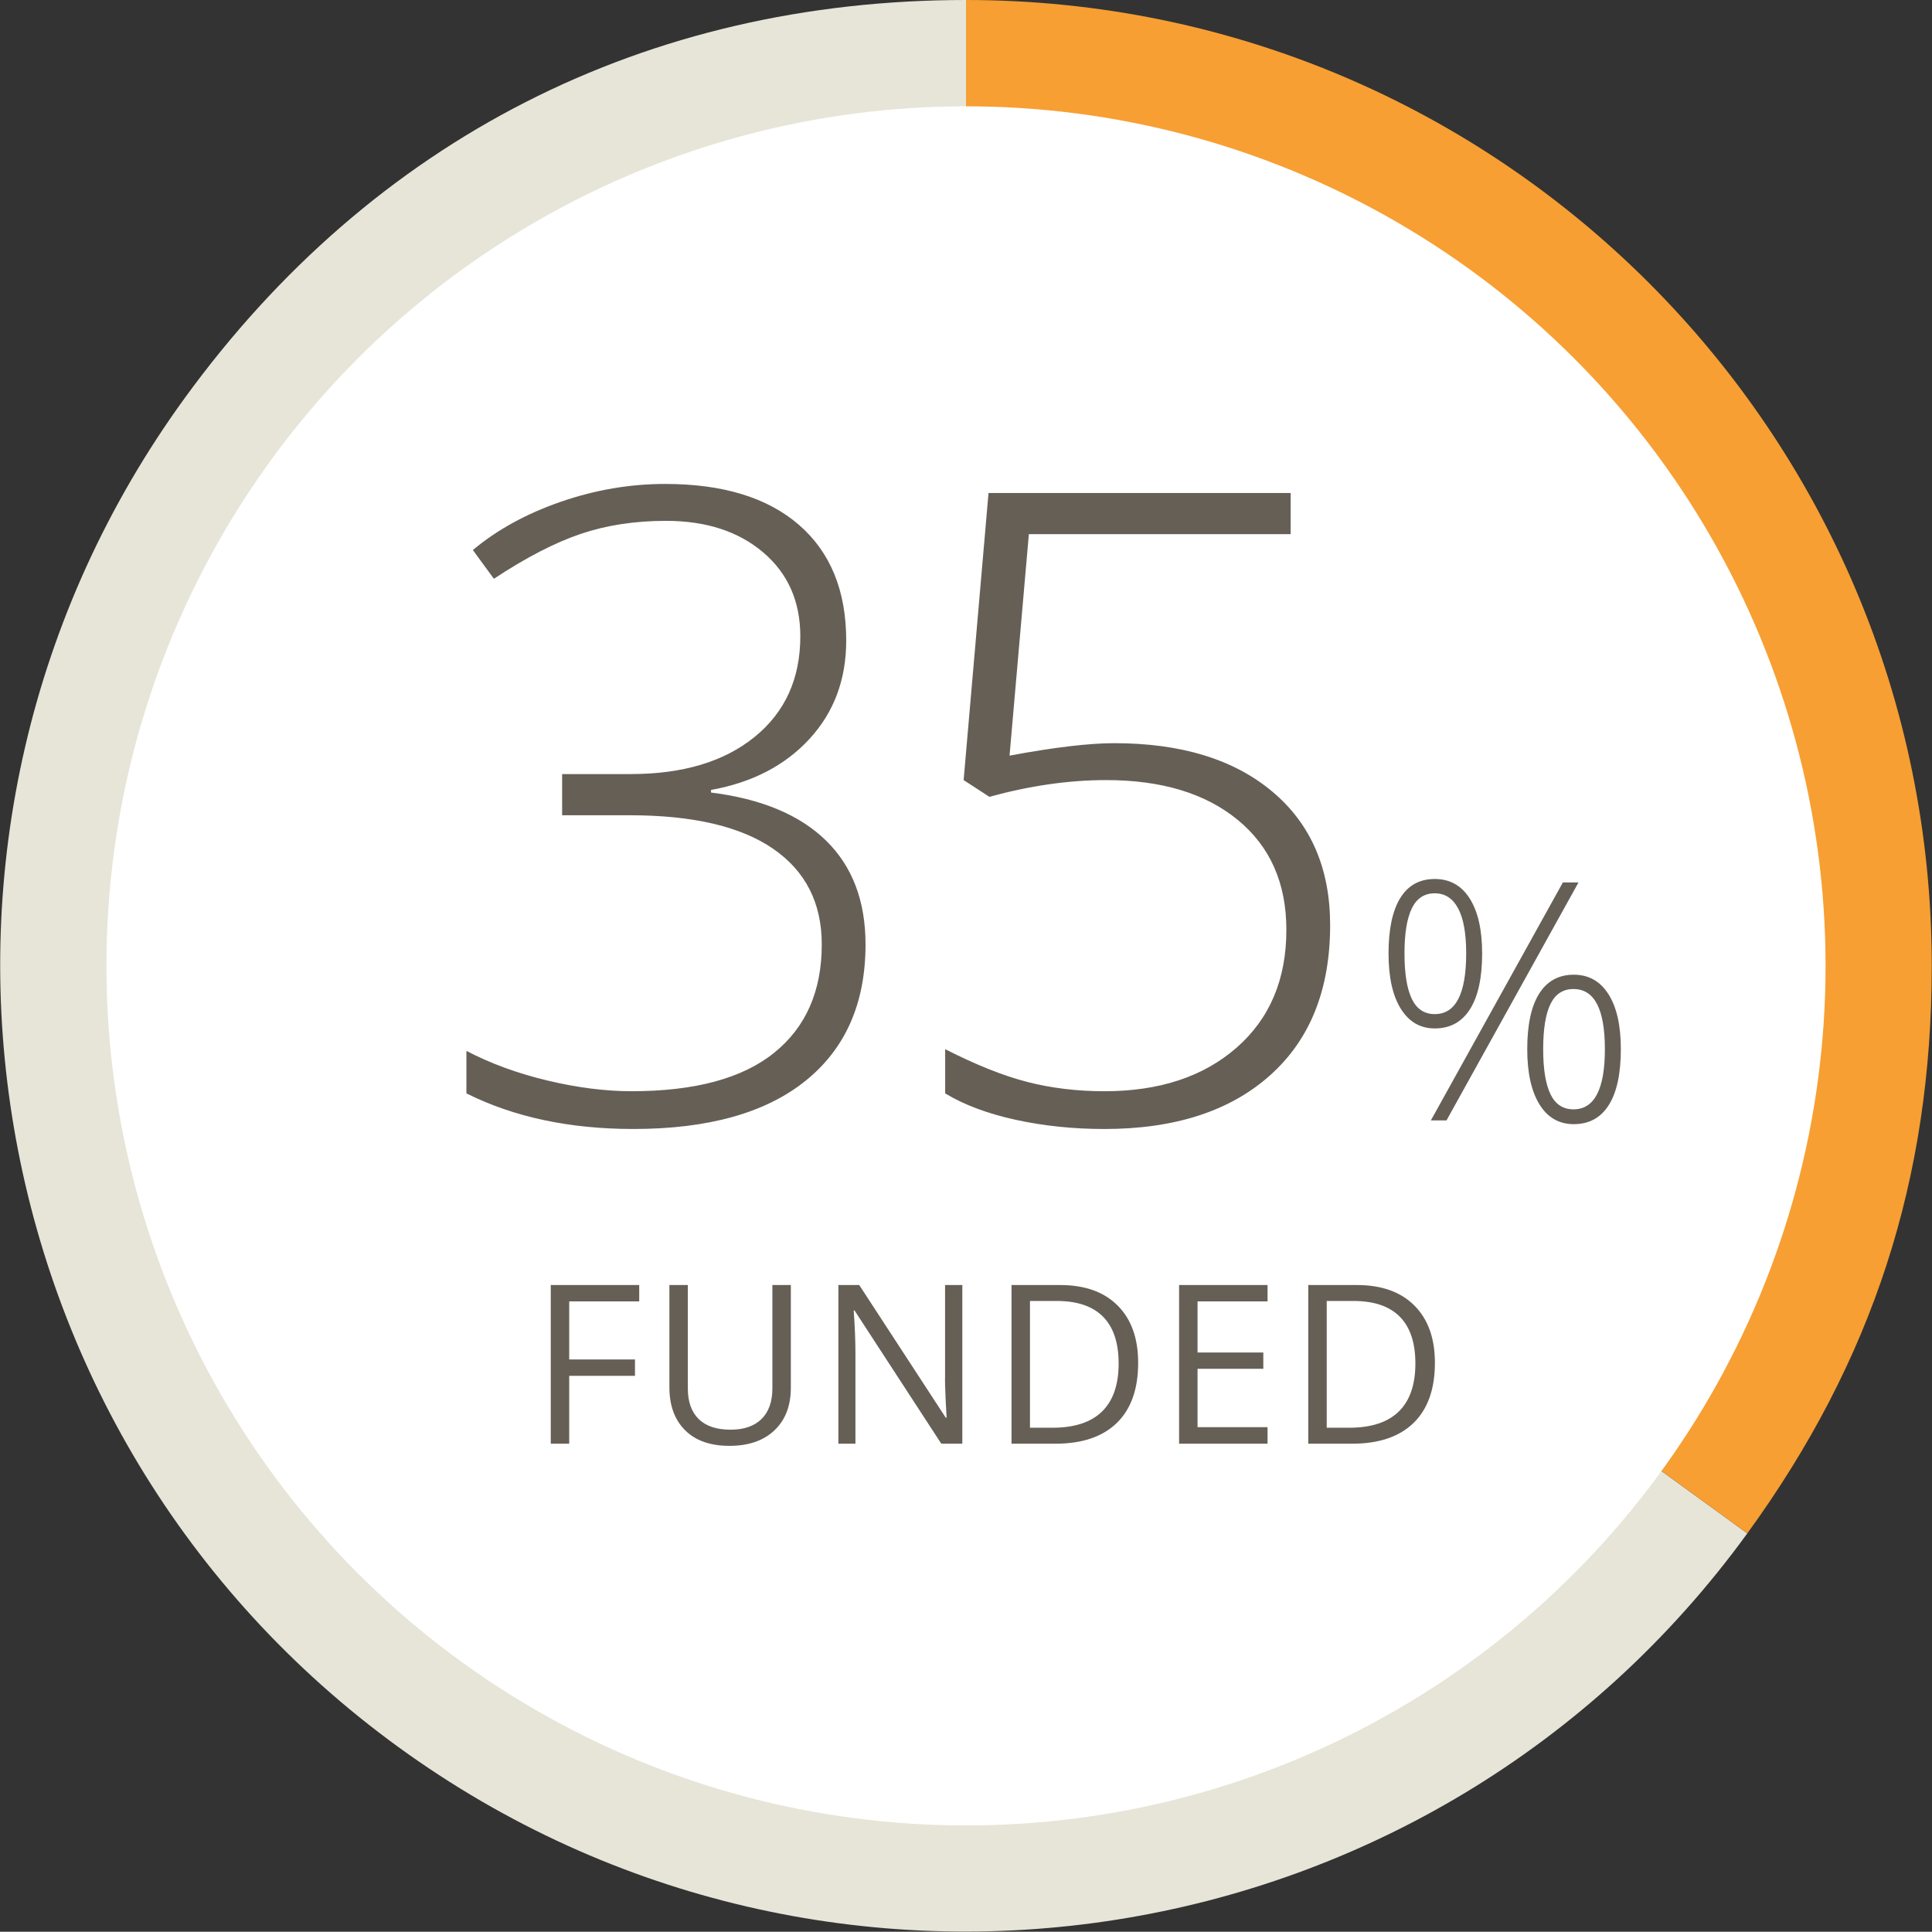
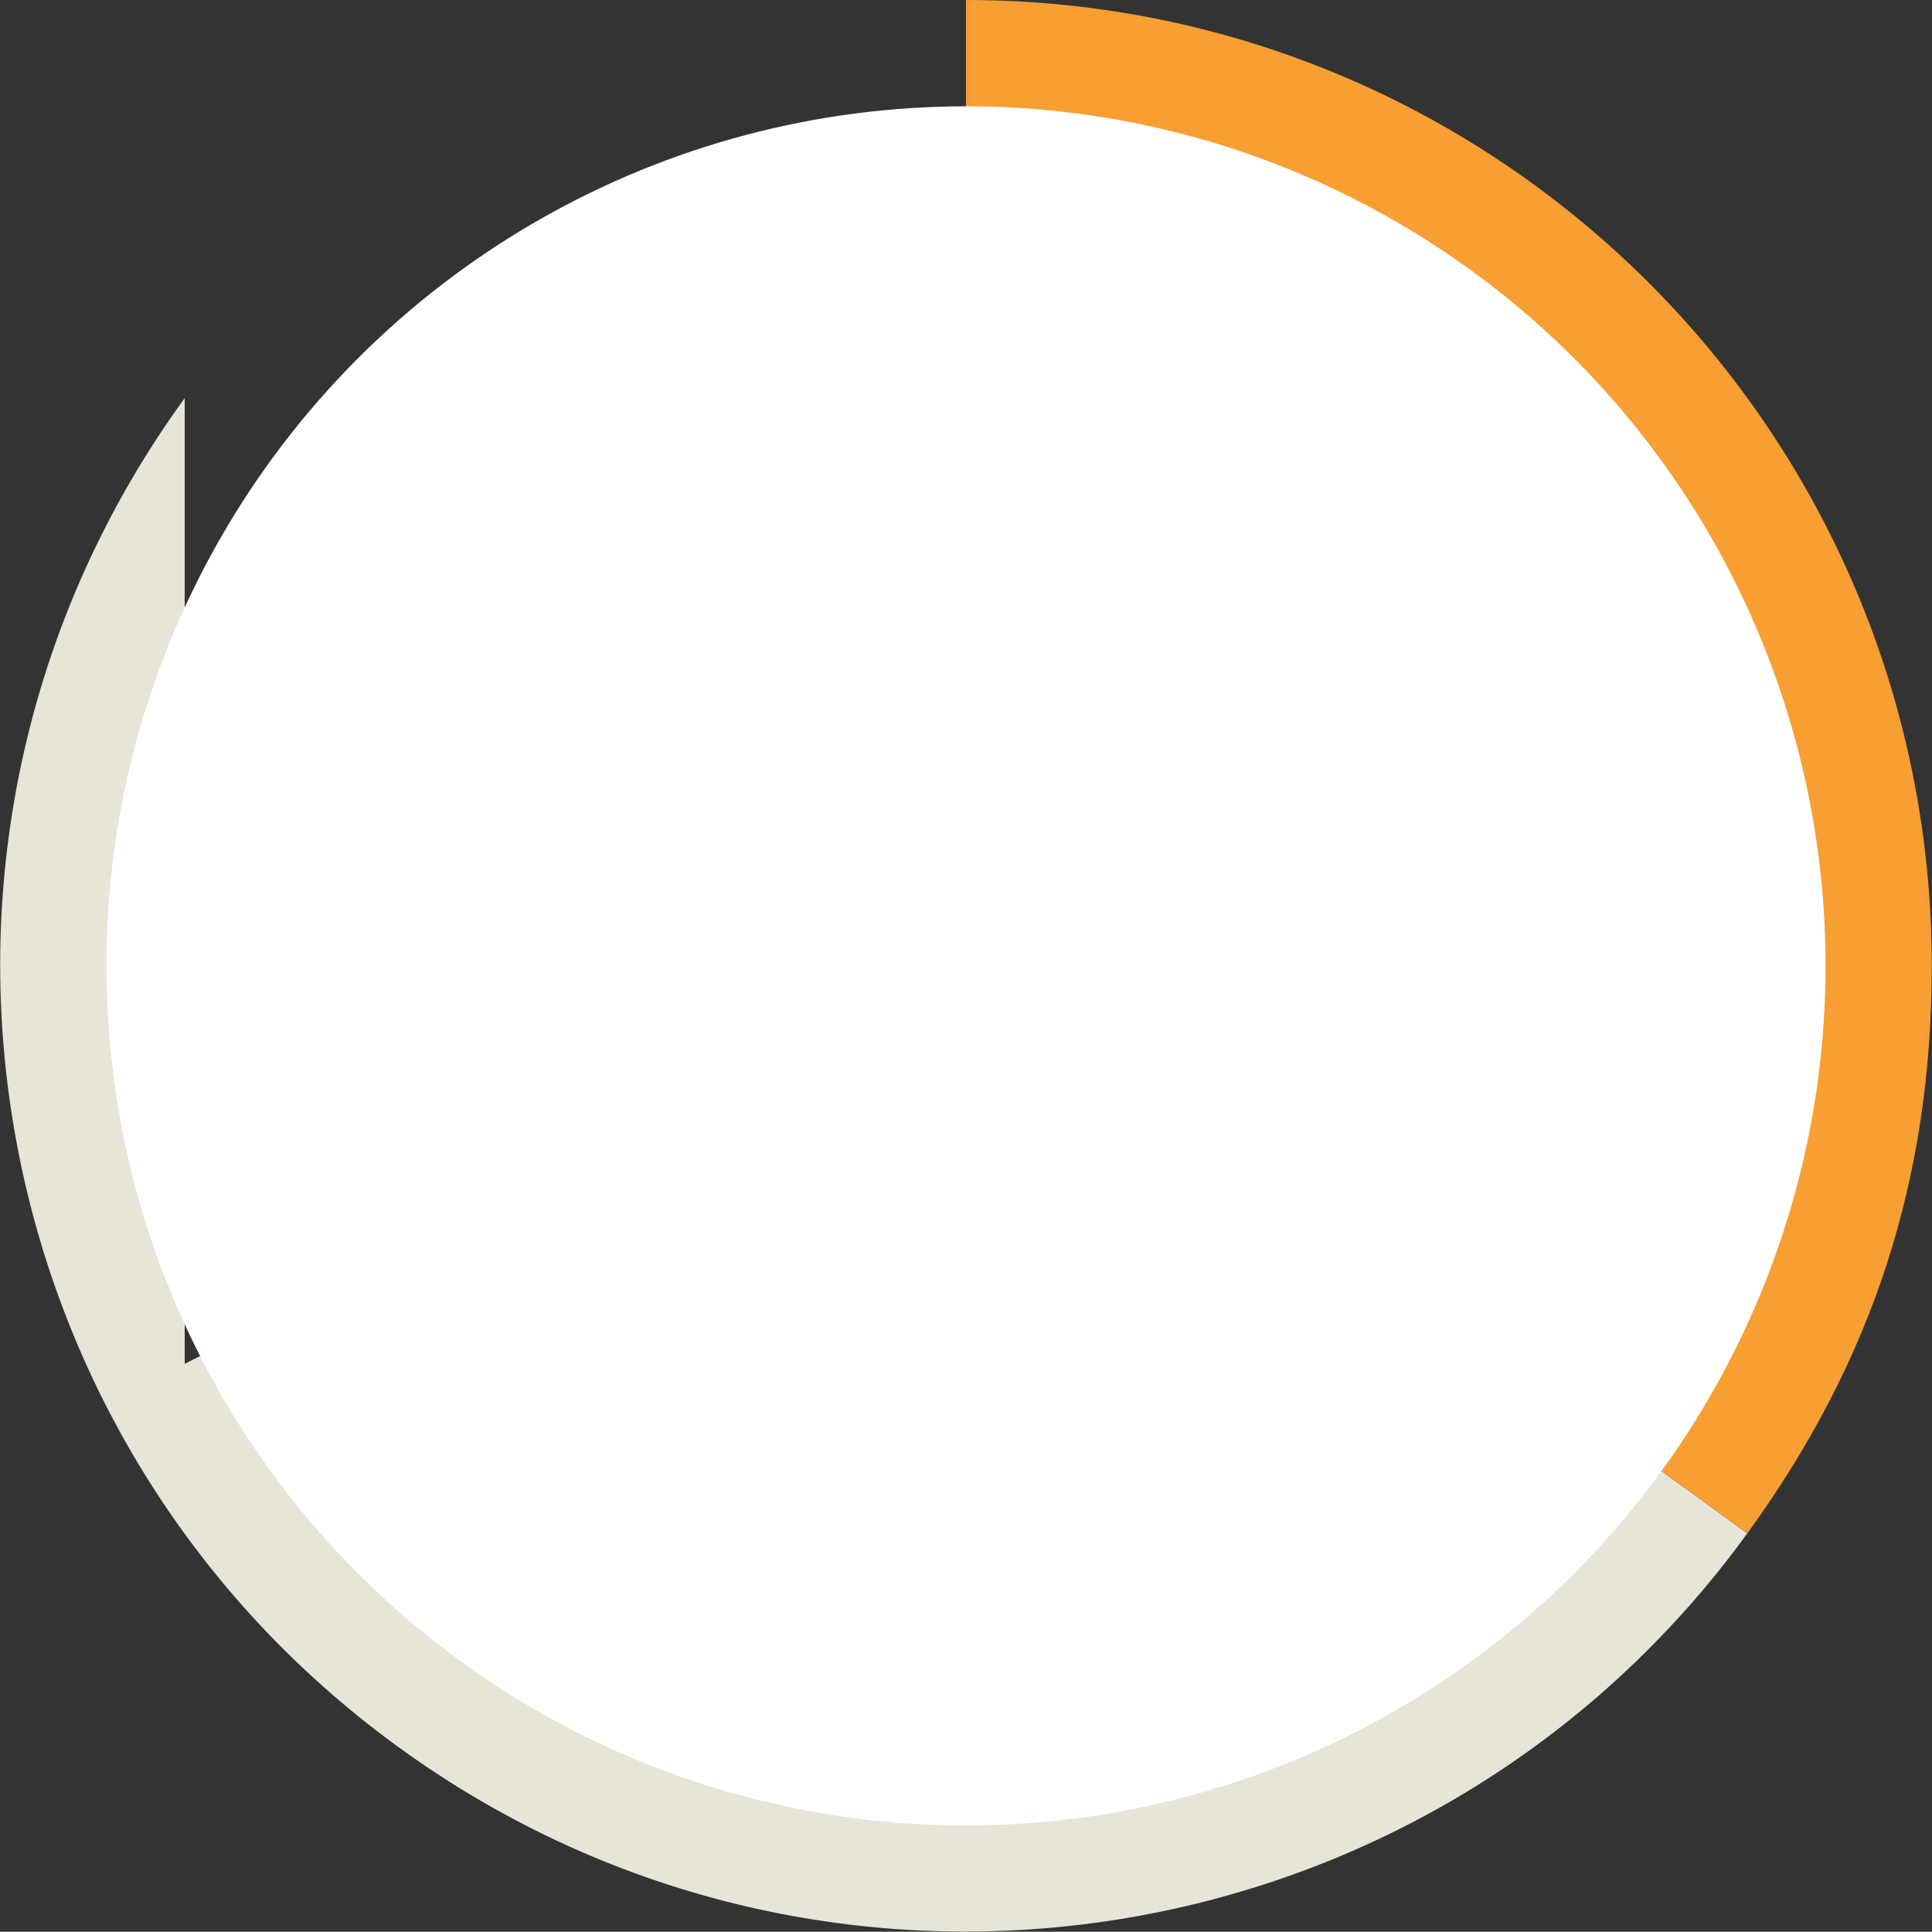
<svg xmlns="http://www.w3.org/2000/svg" viewBox="155.166 153.621 191.238 191.213">
  <rect x="155.166" y="153.621" width="191.238" height="191.213" fill="#333333" stroke="none" />
-   <path fill="#E7E5D8" d="M250.785 249.215l77.337 56.188c-31.032 42.712-90.813 52.181-133.525 21.148s-52.181-90.813-21.148-133.525c18.619-25.628 45.66-39.405 77.337-39.405v95.594z" />
+   <path fill="#E7E5D8" d="M250.785 249.215l77.337 56.188c-31.032 42.712-90.813 52.181-133.525 21.148s-52.181-90.813-21.148-133.525v95.594z" />
  <path fill="#F79F33" d="M250.785 249.215v-95.594c52.795 0 95.594 42.799 95.594 95.594 0 21.118-5.844 39.104-18.257 56.188l-77.337-56.188z" />
  <circle cx="250.785" cy="249.228" r="85.083" fill="#FFF" />
-   <path d="M238.928 217.03c0 3.852-1.21 7.095-3.632 9.728-2.421 2.635-5.671 4.319-9.749 5.056v.255c4.984.623 8.779 2.209 11.385 4.758s3.908 5.976 3.908 10.28c0 5.806-1.976 10.302-5.926 13.487-3.951 3.187-9.637 4.779-17.057 4.779-6.315 0-11.823-1.175-16.524-3.525v-4.206c2.379 1.246 5.048 2.224 8.008 2.931 2.959.709 5.741 1.062 8.347 1.062 6.259 0 10.96-1.268 14.104-3.802s4.716-6.11 4.716-10.727c0-4.106-1.607-7.265-4.821-9.474-3.215-2.209-7.938-3.312-14.168-3.312h-6.712v-4.078h6.797c5.154 0 9.24-1.226 12.256-3.675 3.017-2.45 4.524-5.771 4.524-9.962 0-3.455-1.226-6.224-3.675-8.305-2.449-2.082-5.657-3.123-9.622-3.123-3.087 0-5.904.433-8.453 1.296-2.549.864-5.409 2.344-8.581 4.439l-2.082-2.847c2.407-2.01 5.311-3.604 8.709-4.778s6.839-1.763 10.322-1.763c5.721 0 10.139 1.352 13.254 4.057s4.672 6.522 4.672 11.449zm26.533 10.154c6.627 0 11.846 1.6 15.654 4.8s5.714 7.604 5.714 13.212c0 6.371-1.982 11.328-5.947 14.867-3.965 3.541-9.431 5.311-16.397 5.311-3.087 0-6.019-.305-8.794-.913-2.775-.609-5.098-1.479-6.967-2.612v-4.376c3.059 1.558 5.777 2.641 8.156 3.25s4.914.913 7.604.913c5.438 0 9.799-1.438 13.084-4.312s4.928-6.762 4.928-11.661c0-4.616-1.601-8.241-4.801-10.875s-7.547-3.951-13.041-3.951c-3.682 0-7.533.553-11.555 1.657l-2.549-1.657 2.464-28.419h29.906v4.078h-25.913l-1.912 21.92c4.419-.822 7.874-1.232 10.366-1.232zm36.414 20.807c0 2.428-.403 4.272-1.209 5.535-.806 1.262-1.966 1.894-3.48 1.894-1.429 0-2.548-.647-3.359-1.942-.811-1.294-1.217-3.123-1.217-5.486 0-2.396.387-4.222 1.16-5.479s1.912-1.886 3.416-1.886c1.493 0 2.648.647 3.465 1.942.816 1.294 1.224 3.102 1.224 5.422zm-7.687 0c0 1.998.242 3.499.726 4.504.483 1.004 1.24 1.507 2.271 1.507 2.073 0 3.11-2.004 3.11-6.011 0-1.977-.266-3.462-.798-4.455-.531-.994-1.303-1.491-2.312-1.491-1.031 0-1.788.497-2.271 1.491-.483.993-.726 2.479-.726 4.455zm17.226-7.025l-13.068 23.558h-1.547l13.068-23.558h1.547zm4.19 16.5c0 2.428-.397 4.272-1.192 5.535-.795 1.262-1.95 1.894-3.465 1.894-1.461 0-2.594-.653-3.399-1.958-.806-1.306-1.209-3.129-1.209-5.471 0-2.417.396-4.248 1.185-5.495.79-1.245 1.931-1.869 3.424-1.869 1.472 0 2.616.645 3.433 1.934s1.223 3.099 1.223 5.43zm-7.687 0c0 1.987.242 3.478.726 4.472.483.993 1.24 1.49 2.271 1.49 2.073 0 3.11-1.987 3.11-5.962 0-3.964-1.037-5.946-3.11-5.946-1.031 0-1.788.492-2.271 1.475-.484.983-.726 2.473-.726 4.471zm-96.408 39.057h-1.826v-15.705h8.755v1.622h-6.929v5.747h6.51v1.622h-6.51v6.714zm21.937-15.705v10.162c0 1.79-.541 3.197-1.622 4.222s-2.567 1.536-4.458 1.536-3.354-.516-4.389-1.547c-1.034-1.031-1.552-2.449-1.552-4.254v-10.119h1.826v10.248c0 1.311.358 2.316 1.074 3.019s1.769 1.053 3.158 1.053c1.325 0 2.346-.353 3.062-1.058.716-.706 1.074-1.718 1.074-3.035v-10.227h1.827zm16.975 15.705h-2.084l-8.583-13.181h-.086c.114 1.547.172 2.965.172 4.254v8.927h-1.687v-15.705h2.062l8.562 13.127h.086c-.015-.193-.047-.814-.097-1.863-.05-1.05-.068-1.8-.054-2.251v-9.013h1.708v15.705zm17.405-8.002c0 2.593-.704 4.574-2.111 5.946-1.407 1.371-3.432 2.057-6.074 2.057h-4.351v-15.705h4.812c2.442 0 4.34.677 5.693 2.03s2.031 3.244 2.031 5.672zm-1.933.064c0-2.048-.514-3.592-1.542-4.63-1.027-1.038-2.555-1.558-4.581-1.558h-2.653v12.547h2.224c2.177 0 3.813-.535 4.909-1.606 1.095-1.07 1.643-2.654 1.643-4.753zm14.74 7.938h-8.755v-15.705h8.755v1.622h-6.929v5.06h6.51v1.611h-6.51v5.779h6.929v1.633zm16.566-8.002c0 2.593-.704 4.574-2.111 5.946-1.407 1.371-3.432 2.057-6.074 2.057h-4.351v-15.705h4.812c2.442 0 4.34.677 5.693 2.03s2.031 3.244 2.031 5.672zm-1.933.064c0-2.048-.514-3.592-1.542-4.63-1.027-1.038-2.555-1.558-4.581-1.558h-2.653v12.547h2.224c2.177 0 3.813-.535 4.909-1.606 1.095-1.07 1.643-2.654 1.643-4.753z" fill="#665F56" />
</svg>